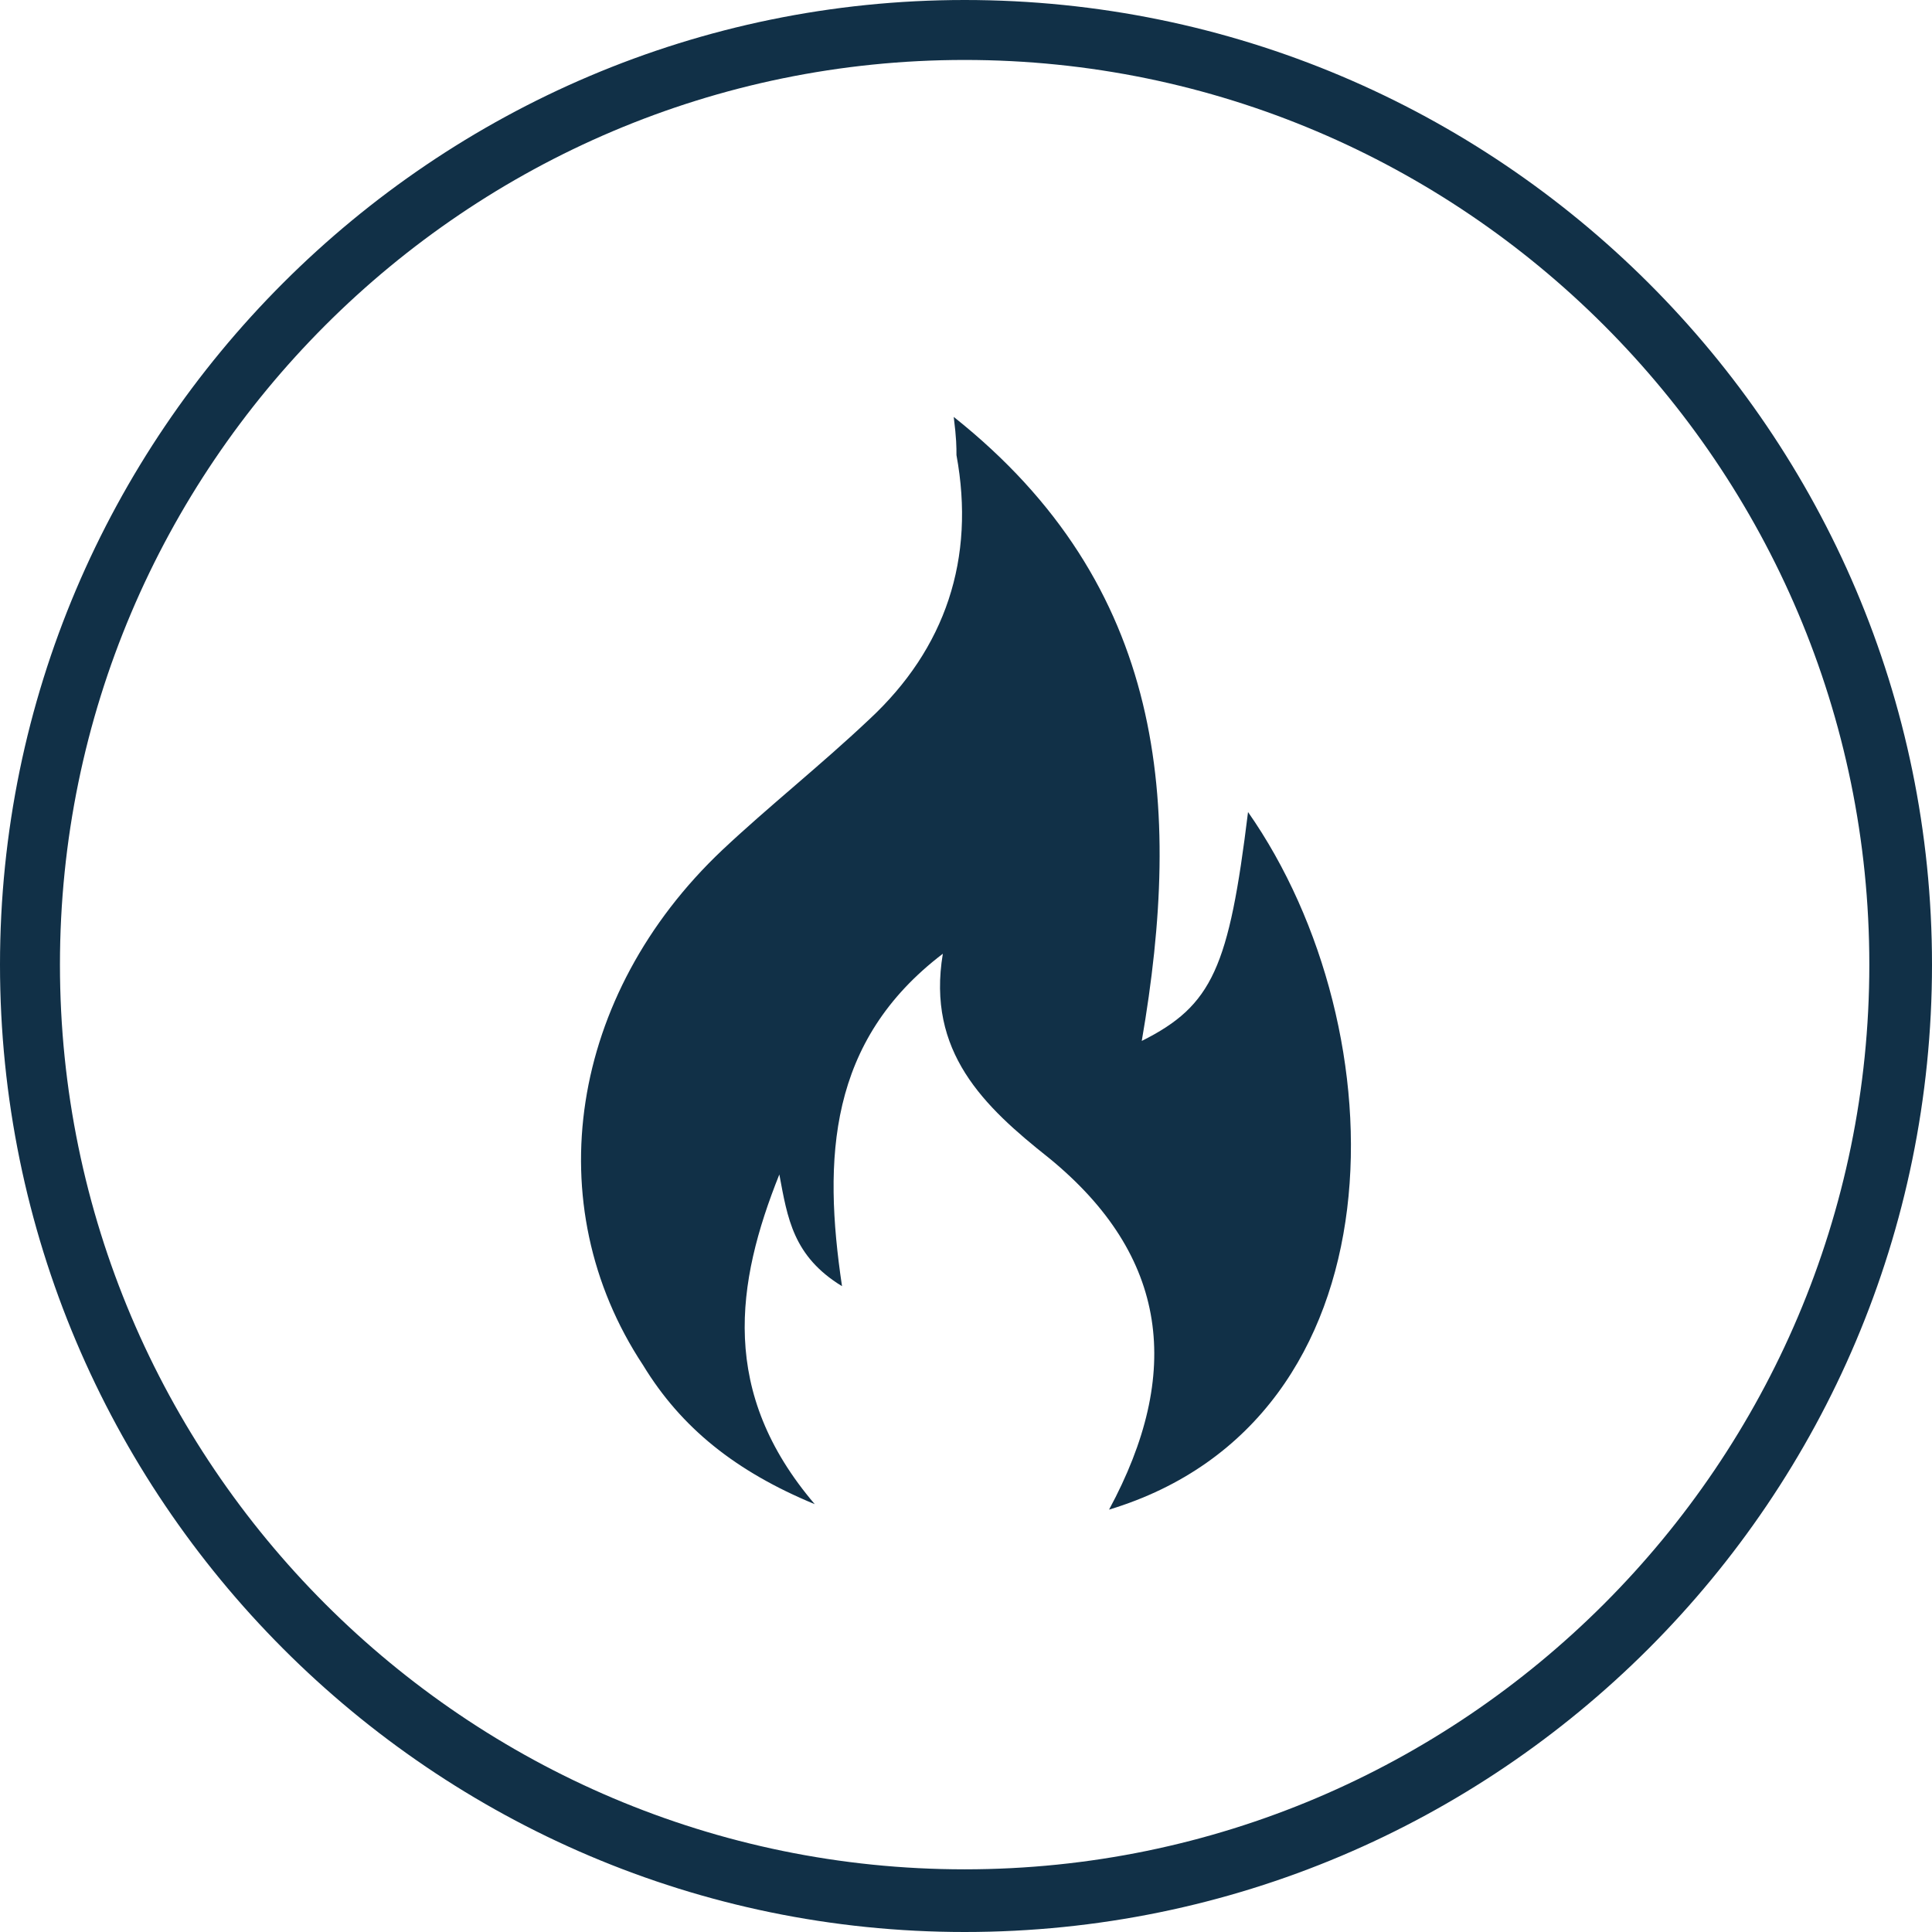
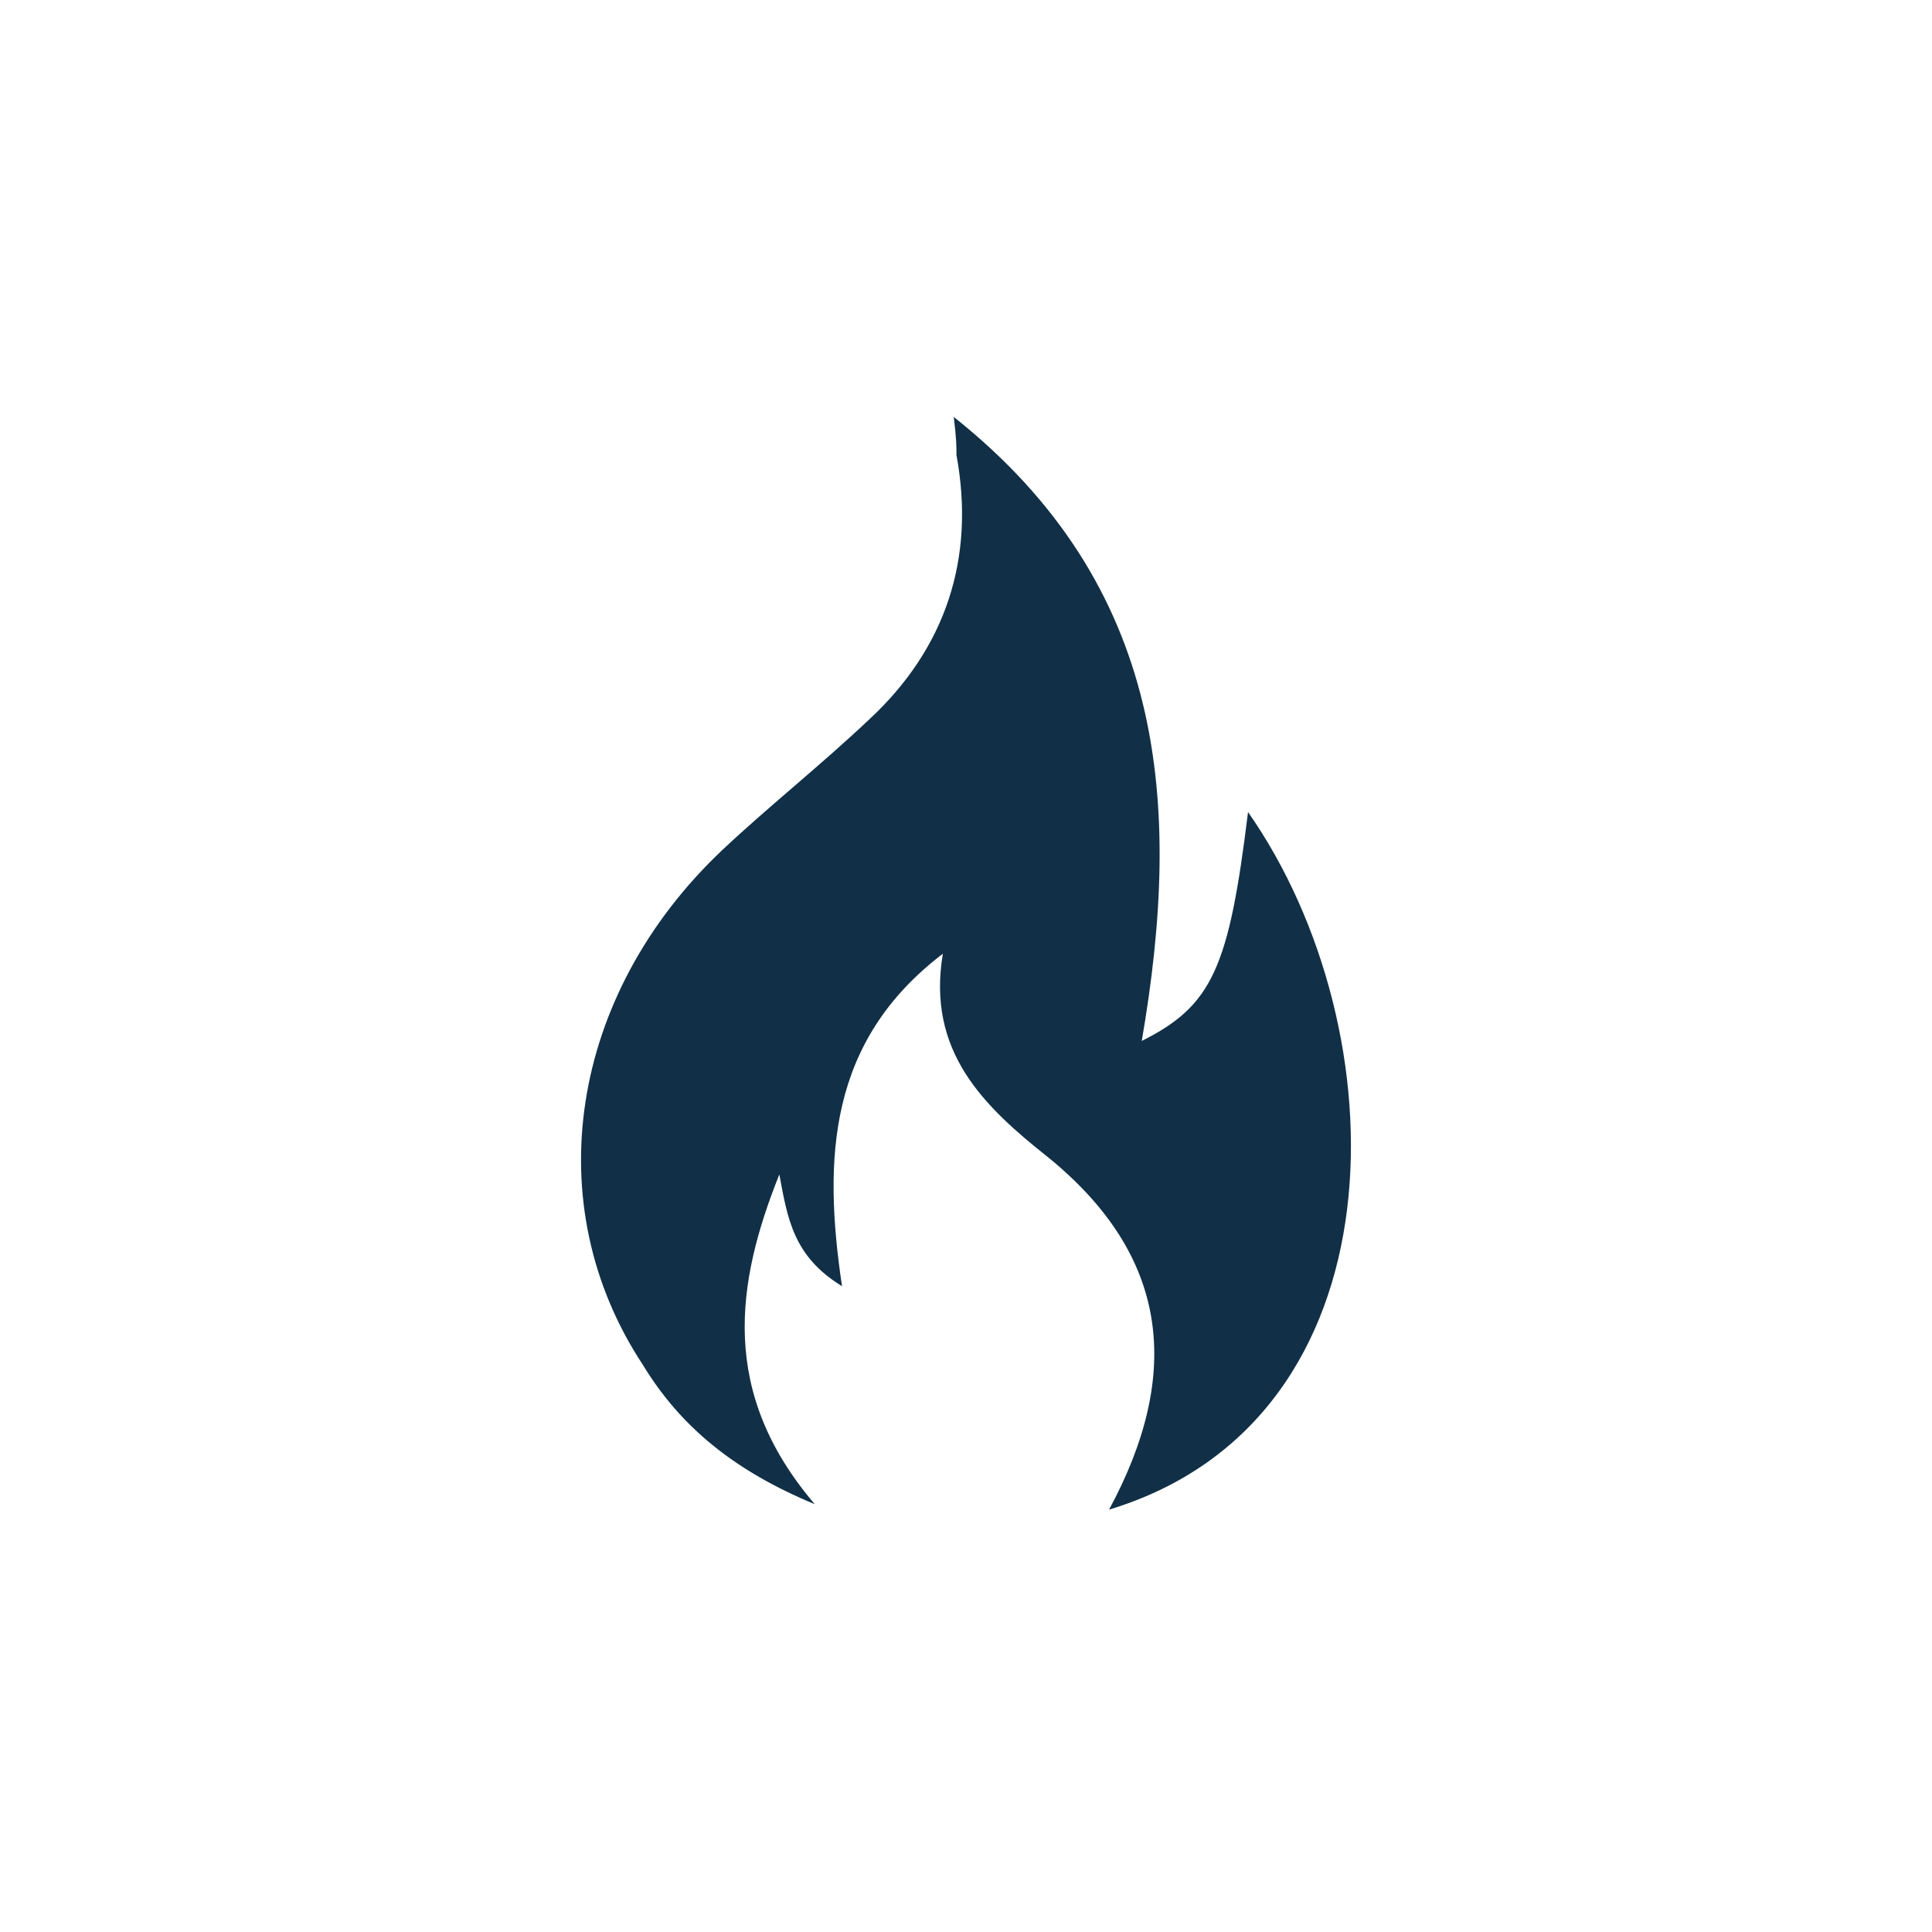
<svg xmlns="http://www.w3.org/2000/svg" version="1.1" id="Lag_1" x="0" y="0" viewBox="0 0 70.9 70.9" xml:space="preserve">
  <style>.st0{fill:#113047}</style>
-   <path class="st0" d="M35.4 70.9C15.9 70.9 0 55 0 35.4 0 15.9 15.9 0 35.4 0 55 0 70.9 15.9 70.9 35.4 70.9 55 55 70.9 35.4 70.9m0-68.7C17.1 2.2 2.2 17.1 2.2 35.4c0 18.3 14.9 33.2 33.2 33.2s33.2-14.9 33.2-33.2c0-18.3-14.9-33.2-33.2-33.2" />
  <path class="st0" d="M29.9 55.2C27 54 25 52.4 23.6 50.1c-3.9-5.9-2.7-13.6 2.9-18.9 1.7-1.6 3.6-3.1 5.4-4.8 2.8-2.6 3.9-5.9 3.2-9.7 0-.3 0-.6-.1-1.4 7.8 6.2 8.4 14.2 6.9 22.9 2.6-1.3 3.2-2.7 3.9-8.4 5.6 8 5.8 22.3-5.1 25.6 2.7-5 2.2-9.3-2.2-12.9-2.4-1.9-4.5-3.9-3.9-7.5-4.2 3.2-4.4 7.5-3.7 12.2-1.8-1.1-2-2.5-2.3-4.1-1.6 4-2.2 8 1.3 12.1z" />
</svg>